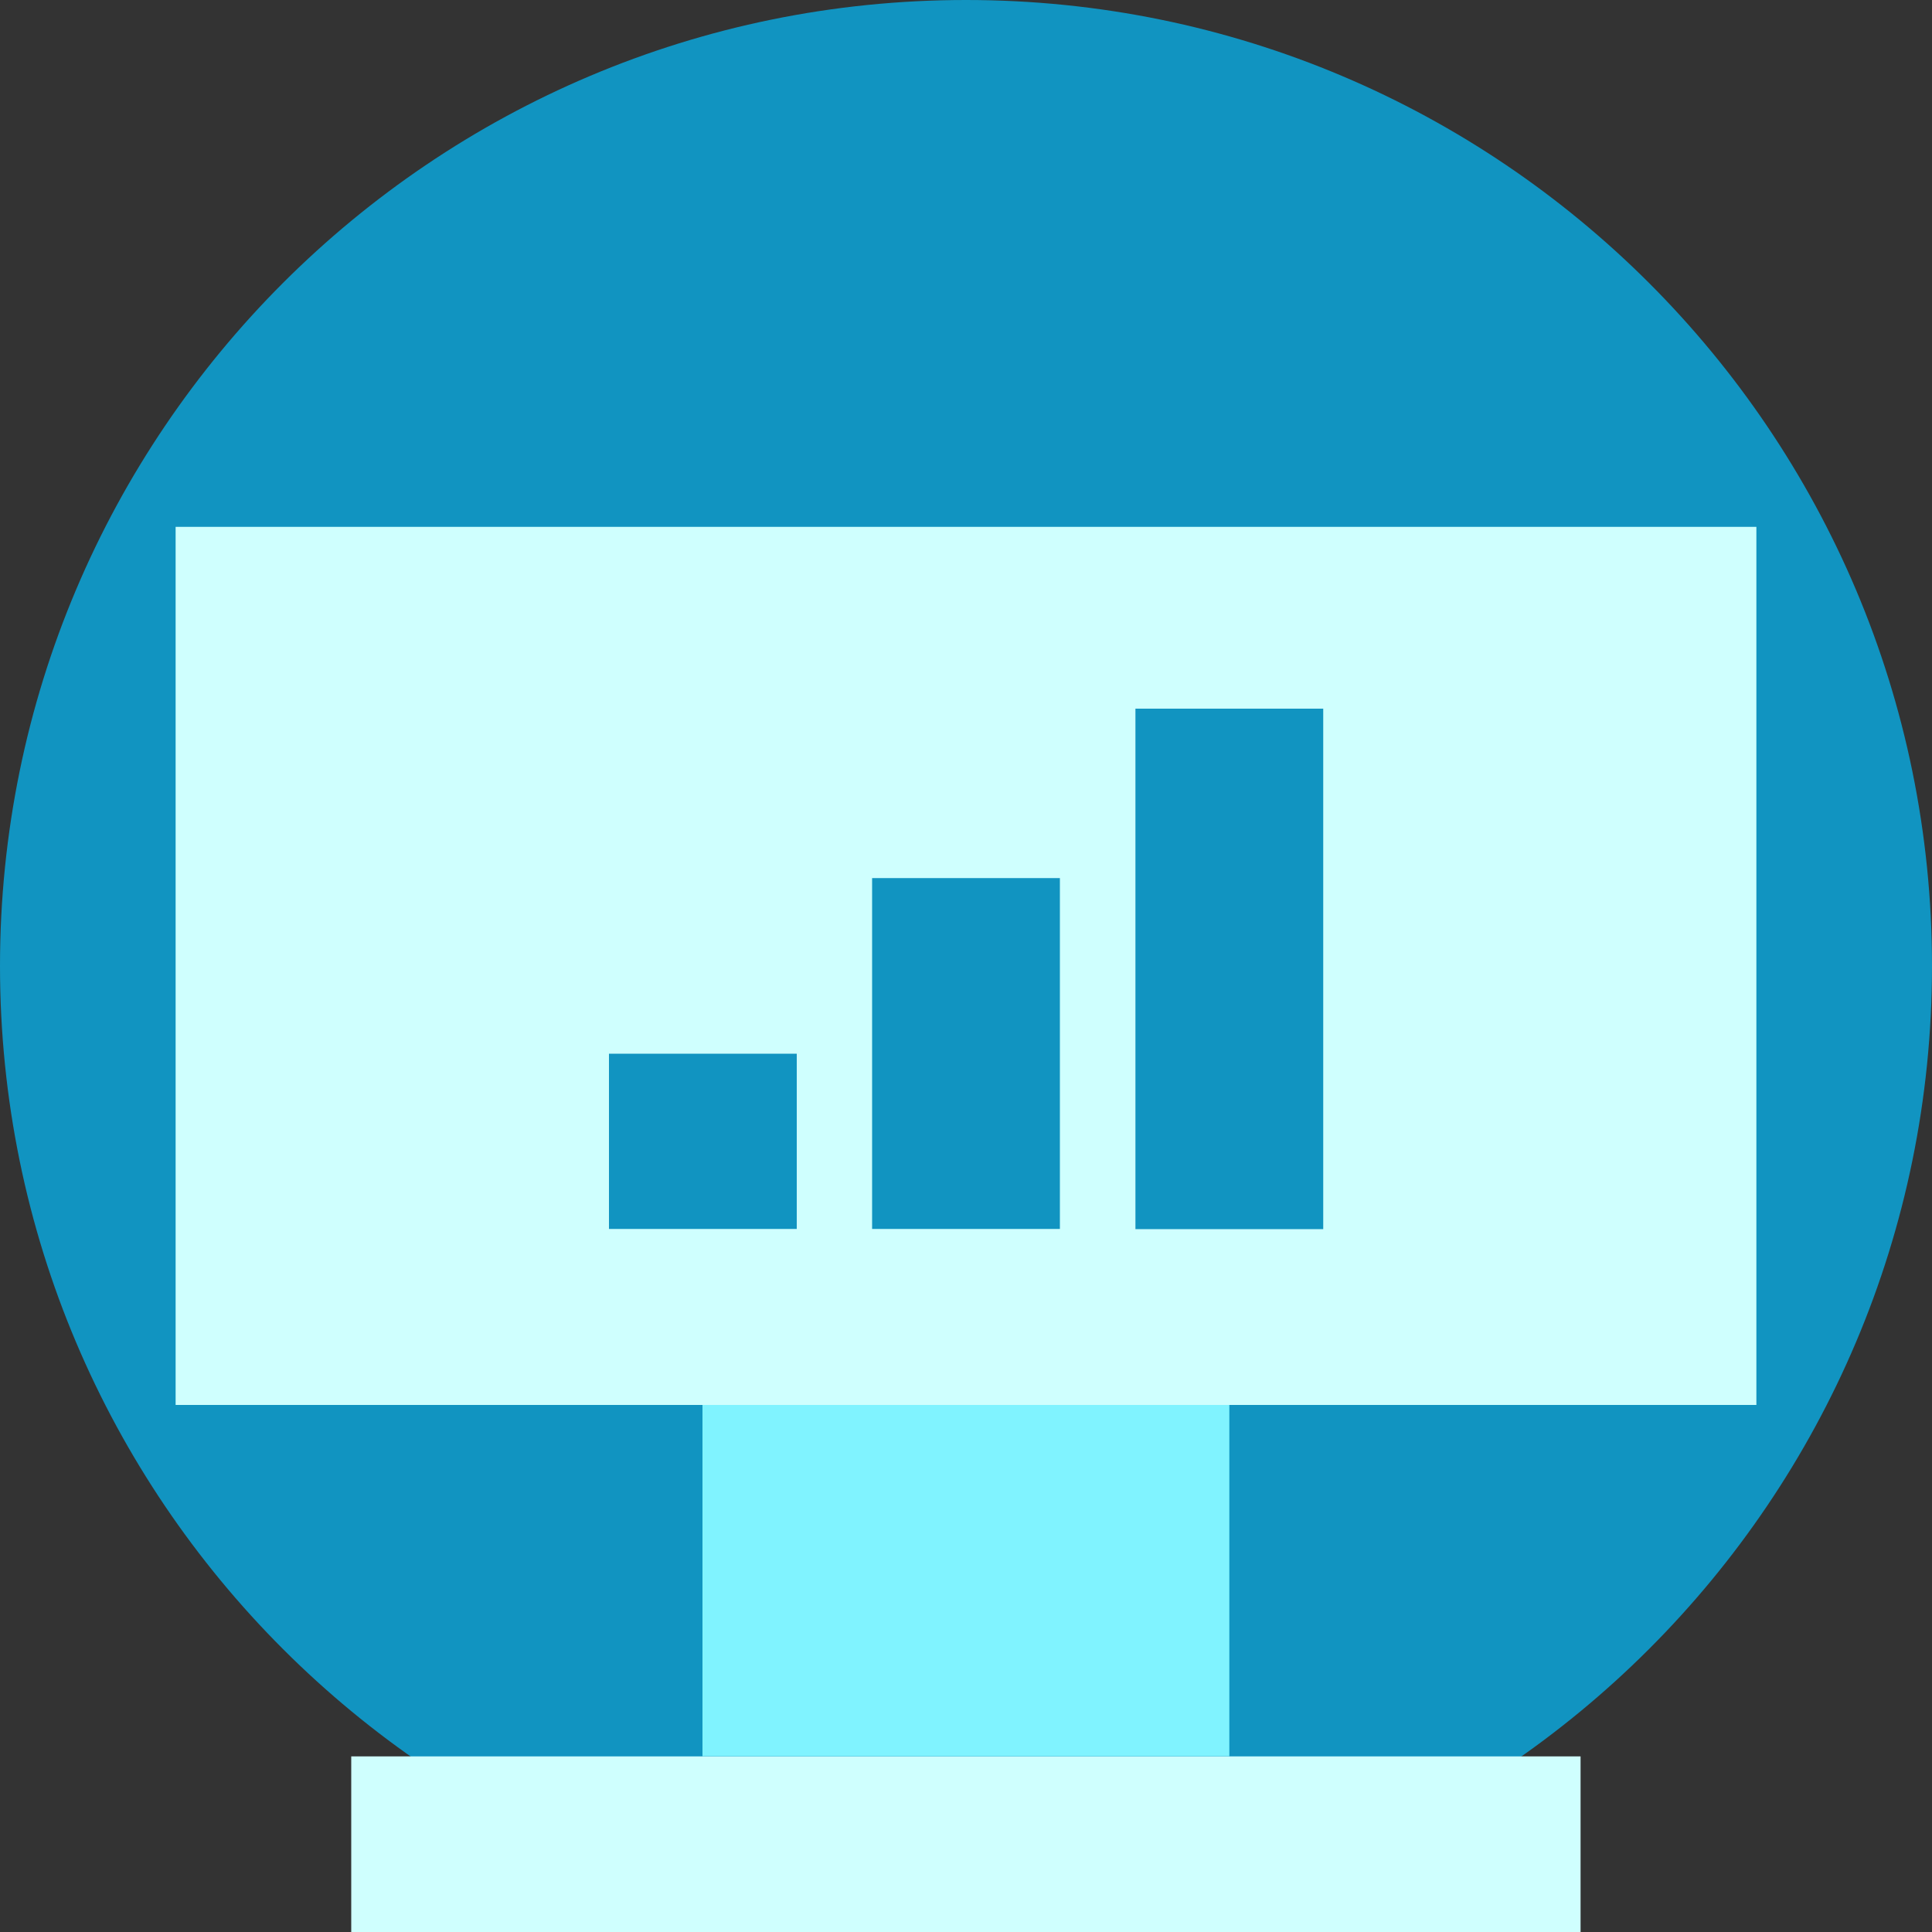
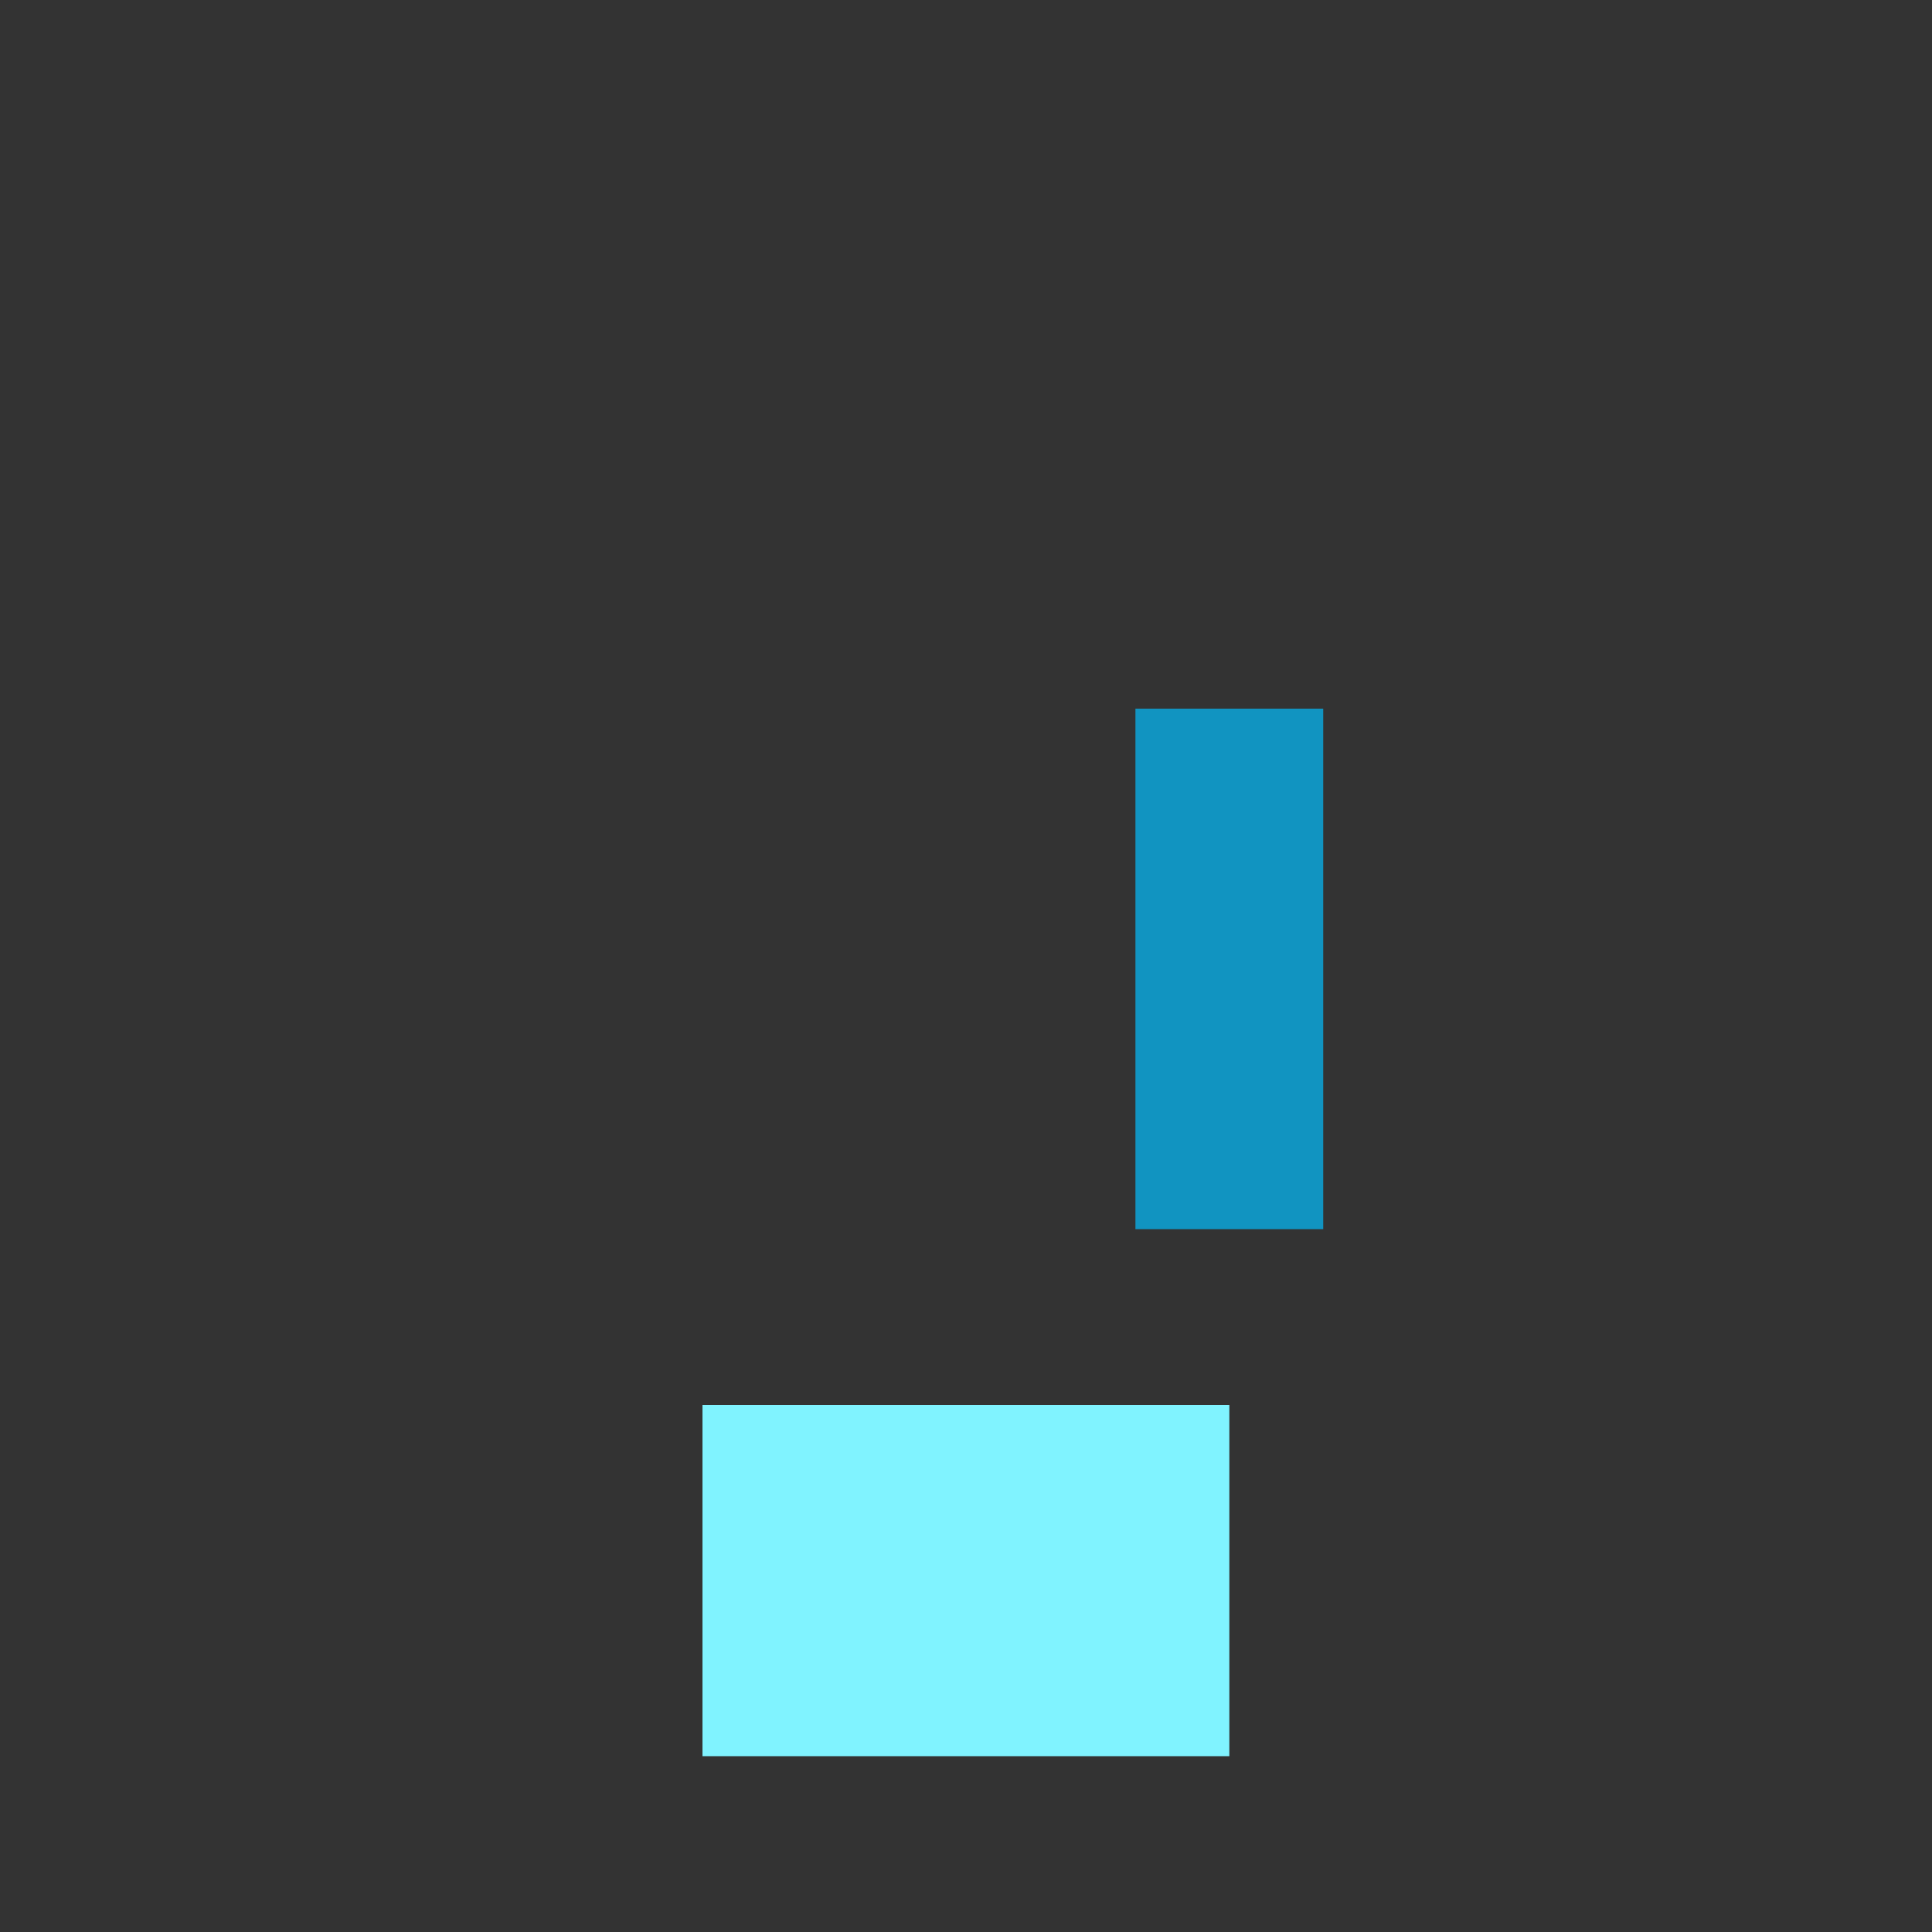
<svg xmlns="http://www.w3.org/2000/svg" id="Layer_2" data-name="Layer 2" viewBox="0 0 100 100">
  <rect x="0" y="0" width="100" height="100" fill="#333333" stroke="none" />
  <defs>
    <style>
      .cls-1 {
        fill: #1194c1;
      }

      .cls-1, .cls-2, .cls-3 {
        stroke-width: 0px;
      }

      .cls-2 {
        fill: #80f3ff;
      }

      .cls-3 {
        fill: #cffffe;
      }
    </style>
  </defs>
  <g id="Layer_1-2" data-name="Layer 1">
    <g id="Group_251" data-name="Group 251">
      <g id="Path_141" data-name="Path 141">
-         <path class="cls-1" d="M100,50c0,27.61-22.39,50-50,50S0,77.61,0,50,22.39,0,50,0s50,22.39,50,50h0" />
-       </g>
+         </g>
      <g id="Rectangle_254" data-name="Rectangle 254">
-         <rect class="cls-3" x="9.09" y="27.27" width="81.82" height="45.45" />
-       </g>
+         </g>
      <g id="Rectangle_255" data-name="Rectangle 255">
        <rect class="cls-2" x="36.36" y="72.72" width="27.27" height="18.18" />
      </g>
      <g id="Rectangle_256" data-name="Rectangle 256">
-         <rect class="cls-3" x="18.18" y="90.91" width="63.63" height="9.09" />
-       </g>
+         </g>
      <g id="Line_24" data-name="Line 24">
-         <rect class="cls-1" x="31.52" y="54.54" width="9.72" height="9.07" />
-       </g>
+         </g>
      <g id="Line_25" data-name="Line 25">
-         <rect class="cls-1" x="45.14" y="45.45" width="9.72" height="18.16" />
-       </g>
+         </g>
      <g id="Line_26" data-name="Line 26">
        <rect class="cls-1" x="58.77" y="36.68" width="9.72" height="26.94" />
      </g>
    </g>
  </g>
</svg>